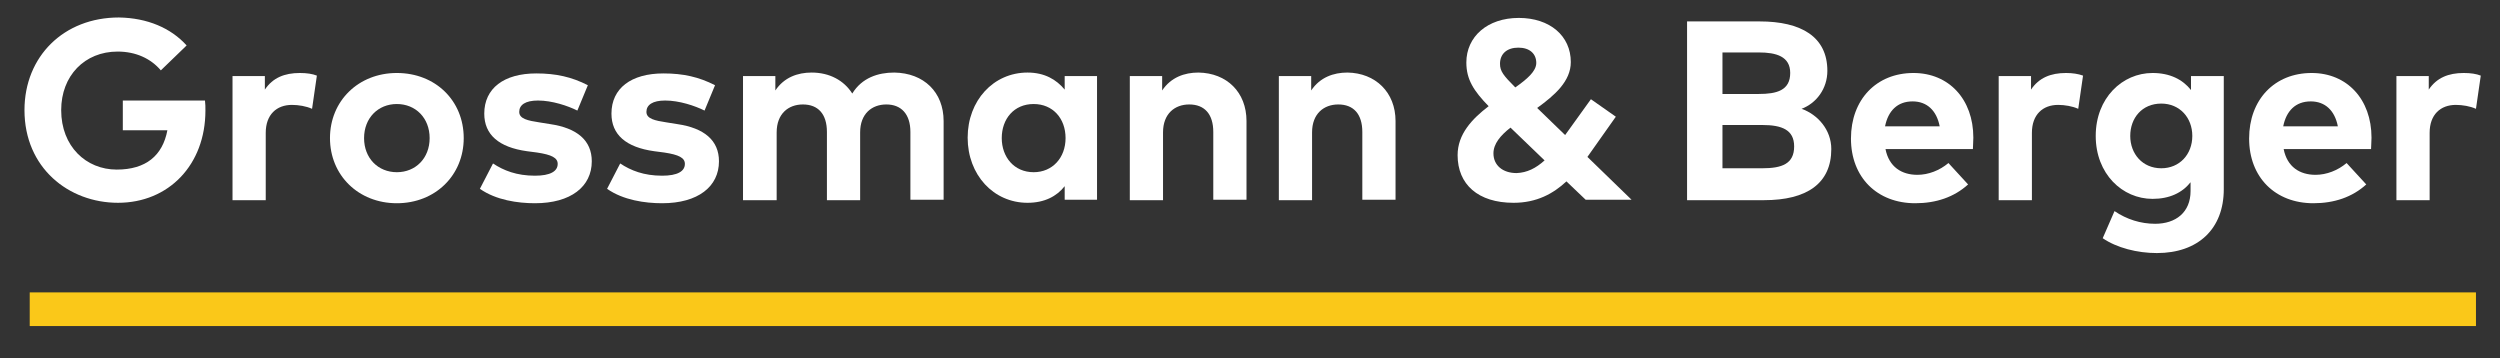
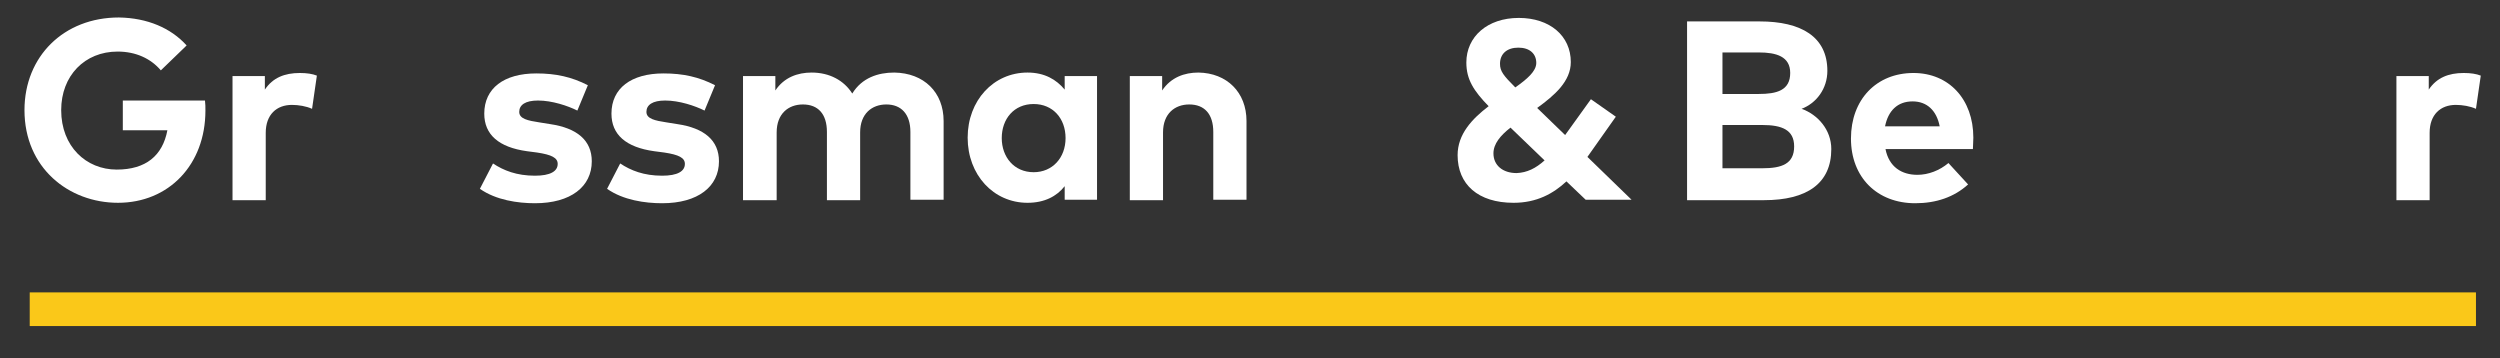
<svg xmlns="http://www.w3.org/2000/svg" version="1.1" id="Ebene_1" x="0px" y="0px" viewBox="0 0 572 82" style="enable-background:new 0 0 572 82;" xml:space="preserve">
  <rect x="0" y="0" width="572" height="82" fill="#333333" stroke="none" />
  <style type="text/css"> .st0{fill:#FFFFFF;} .st1{fill:#FAC819;} </style>
  <g>
    <path class="st0" d="M42.7,10.4l-5.9,5.7c-2.3-2.7-5.7-4.3-9.9-4.3c-7.5,0-12.9,5.5-12.9,13.4c0,8.3,5.7,13.6,12.7,13.6 c6.7,0,10.5-3.2,11.6-9H28.1V23h18.8c0.1,0.8,0.1,1.5,0.1,2.3c0,12.4-8.4,21.1-20,21.1c-11.3,0-21.4-8-21.4-21.2 c0-12.3,9-21.2,21.6-21.2C33.7,4.1,39.1,6.4,42.7,10.4" />
    <path class="st0" d="M72.5,17.3l-1.1,7.6c-1.3-0.6-3.1-0.9-4.6-0.9c-3.5,0-6,2.2-6,6.4v15.4h-7.6V17.4h7.4v3.1 c1.8-2.7,4.5-3.8,8-3.8C70.2,16.7,71.5,16.9,72.5,17.3" />
-     <path class="st0" d="M83.3,31.6c0,4.6,3.2,7.8,7.5,7.8c4.3,0,7.5-3.2,7.5-7.8s-3.2-7.8-7.5-7.8C86.5,23.8,83.3,27,83.3,31.6 M106.1,31.6c0,8.5-6.5,14.9-15.3,14.9c-8.8,0-15.3-6.4-15.3-14.9S82,16.7,90.8,16.7C99.6,16.7,106.1,23,106.1,31.6" />
    <path class="st0" d="M132.1,25.3c-2.2-1.1-5.8-2.3-9-2.3c-2.9,0-4.3,1-4.3,2.6c0,1.6,2,2,4.6,2.4l2.5,0.4c6.1,0.9,9.5,3.7,9.5,8.5 c0,5.8-4.8,9.6-13,9.6c-3.9,0-8.9-0.7-12.6-3.3l3-5.8c2.4,1.6,5.4,2.8,9.6,2.8c3.5,0,5.2-1,5.2-2.7c0-1.4-1.4-2.1-4.7-2.6l-2.3-0.3 c-6.5-0.9-9.8-3.8-9.8-8.6c0-5.8,4.5-9.2,11.9-9.2c4.5,0,8.1,0.8,11.8,2.7L132.1,25.3z" />
    <path class="st0" d="M161.2,25.3c-2.2-1.1-5.8-2.3-9-2.3c-2.9,0-4.3,1-4.3,2.6c0,1.6,2,2,4.6,2.4l2.5,0.4c6.1,0.9,9.5,3.7,9.5,8.5 c0,5.8-4.8,9.6-13,9.6c-3.9,0-8.9-0.7-12.6-3.3l3-5.8c2.4,1.6,5.4,2.8,9.6,2.8c3.5,0,5.2-1,5.2-2.7c0-1.4-1.4-2.1-4.7-2.6l-2.3-0.3 c-6.5-0.9-9.8-3.8-9.8-8.6c0-5.8,4.5-9.2,11.9-9.2c4.5,0,8.1,0.8,11.8,2.7L161.2,25.3z" />
    <path class="st0" d="M215.9,27.7v18h-7.6V30.2c0-4.1-2.1-6.3-5.5-6.3c-3.3,0-6,2.1-6,6.4v15.5h-7.6V30.2c0-4.1-2-6.3-5.5-6.3 c-3.3,0-6,2.1-6,6.4v15.5H170V17.4h7.4v3.3c2-3,5.1-4.1,8.3-4.1c4.1,0,7.4,1.8,9.3,4.8c2.2-3.6,5.9-4.8,9.6-4.8 C211.4,16.7,215.9,21.1,215.9,27.7" />
    <path class="st0" d="M229.2,31.6c0,4.3,2.8,7.8,7.3,7.8c4.3,0,7.3-3.3,7.3-7.8s-2.9-7.8-7.3-7.8C232,23.8,229.2,27.2,229.2,31.6 M251,45.7h-7.4v-3.1c-1.8,2.3-4.6,3.8-8.5,3.8c-7.8,0-13.7-6.4-13.7-14.9c0-8.5,5.9-14.9,13.7-14.9c3.9,0,6.6,1.6,8.5,3.9v-3.1 h7.4V45.7z" />
    <path class="st0" d="M285.2,27.7v18h-7.6V30.2c0-4.1-2-6.3-5.5-6.3c-3.3,0-6,2.1-6,6.4v15.5h-7.6V17.4h7.4v3.3c2-3,5.1-4.1,8.3-4.1 C280.7,16.7,285.2,21.1,285.2,27.7" />
-     <path class="st0" d="M319.3,27.7v18h-7.6V30.2c0-4.1-2-6.3-5.5-6.3c-3.3,0-6,2.1-6,6.4v15.5h-7.6V17.4h7.4v3.3c2-3,5.1-4.1,8.3-4.1 C314.7,16.7,319.3,21.1,319.3,27.7" />
    <path class="st0" d="M346.7,20c2.7-1.9,4.8-3.7,4.8-5.6c0-2.1-1.5-3.5-4.1-3.5c-2.6,0-4.2,1.4-4.2,3.7 C343.2,16.3,344,17.3,346.7,20 M353.4,36.7l-7.8-7.5c-2.3,1.8-3.9,3.7-3.9,5.9c0,2.7,2.1,4.5,5.3,4.5 C349.4,39.5,351.4,38.5,353.4,36.7 M362.8,45.7l-4.4-4.2c-3,2.8-6.8,4.9-12.1,4.9c-8.1,0-12.8-4.2-12.8-10.9 c0-4.8,3.3-8.3,7.1-11.2c-3.4-3.5-5.1-6.1-5.1-10c0-5.9,4.8-10.2,12-10.2c7.1,0,11.9,4.1,11.9,10.1c0,4.4-3.7,7.6-7.7,10.5l6.4,6.2 l5.9-8.2l5.7,4l-6.5,9.2l10.1,9.8H362.8z" />
    <path class="st0" d="M394.1,28.7v9.8l9.1,0c4.5,0,7.3-1,7.3-5c0-3.8-2.8-4.9-7.3-4.9H394.1z M394.1,12v9.5h8.3 c4.1,0,7.2-0.8,7.2-4.8c0-3.8-3.2-4.7-7.2-4.7H394.1z M402.6,4.9c9.5,0,15.5,3.5,15.5,11.3c0,4.1-2.5,7.4-5.9,8.7 c3.7,1.3,6.8,4.8,6.8,9.2c0,7.9-5.6,11.7-15.4,11.7H386V4.9H402.6z" />
    <path class="st0" d="M431.3,28.9h12.5c-0.7-3.6-2.9-5.7-6.2-5.7C434.1,23.2,432,25.4,431.3,28.9 M451.5,31.5c0,0.9-0.1,1.9-0.1,2.6 h-20c0.8,4.1,3.7,5.9,7.3,5.9c2.5,0,5.1-1,7.1-2.7l4.5,4.9c-3.2,2.9-7.3,4.3-12.1,4.3c-8.7,0-14.7-5.9-14.7-14.8s5.8-15,14.3-15 C445.9,16.7,451.5,22.7,451.5,31.5" />
-     <path class="st0" d="M476.6,17.3l-1.1,7.6c-1.3-0.6-3.1-0.9-4.6-0.9c-3.5,0-6,2.2-6,6.4v15.4h-7.6V17.4h7.4v3.1 c1.8-2.7,4.5-3.8,8-3.8C474.2,16.7,475.5,16.9,476.6,17.3" />
-     <path class="st0" d="M487.4,31.1c0,4.1,2.8,7.4,7.1,7.4c4.2,0,7.1-3.2,7.1-7.4c0-4.2-2.9-7.4-7.1-7.4 C490.1,23.7,487.4,27,487.4,31.1 M501.3,20.6v-3.2h7.5v25.9c0,9.1-5.9,14.6-15.3,14.6c-4.5,0-9.2-1.2-12.4-3.4l2.7-6.2 c2.8,1.9,6,2.9,9.3,2.9c4.7,0,8.1-2.6,8.1-7.5v-2c-1.9,2.4-4.8,3.8-8.7,3.8c-6.9,0-13-5.7-13-14.4c0-8.7,6.1-14.4,13-14.4 C496.5,16.7,499.4,18.2,501.3,20.6" />
-     <path class="st0" d="M522.4,28.9h12.5c-0.7-3.6-2.9-5.7-6.2-5.7C525.2,23.2,523.1,25.4,522.4,28.9 M542.6,31.5 c0,0.9-0.1,1.9-0.1,2.6h-20c0.8,4.1,3.7,5.9,7.3,5.9c2.5,0,5.1-1,7.1-2.7l4.5,4.9c-3.2,2.9-7.3,4.3-12.1,4.3 c-8.7,0-14.7-5.9-14.7-14.8s5.8-15,14.3-15C537,16.7,542.6,22.7,542.6,31.5" />
    <path class="st0" d="M567.6,17.3l-1.1,7.6c-1.3-0.6-3.1-0.9-4.6-0.9c-3.5,0-6,2.2-6,6.4v15.4h-7.6V17.4h7.4v3.1 c1.8-2.7,4.5-3.8,8-3.8C565.3,16.7,566.6,16.9,567.6,17.3" />
  </g>
  <rect x="6.8" y="66.9" class="st1" width="559.7" height="7.7" />
</svg>